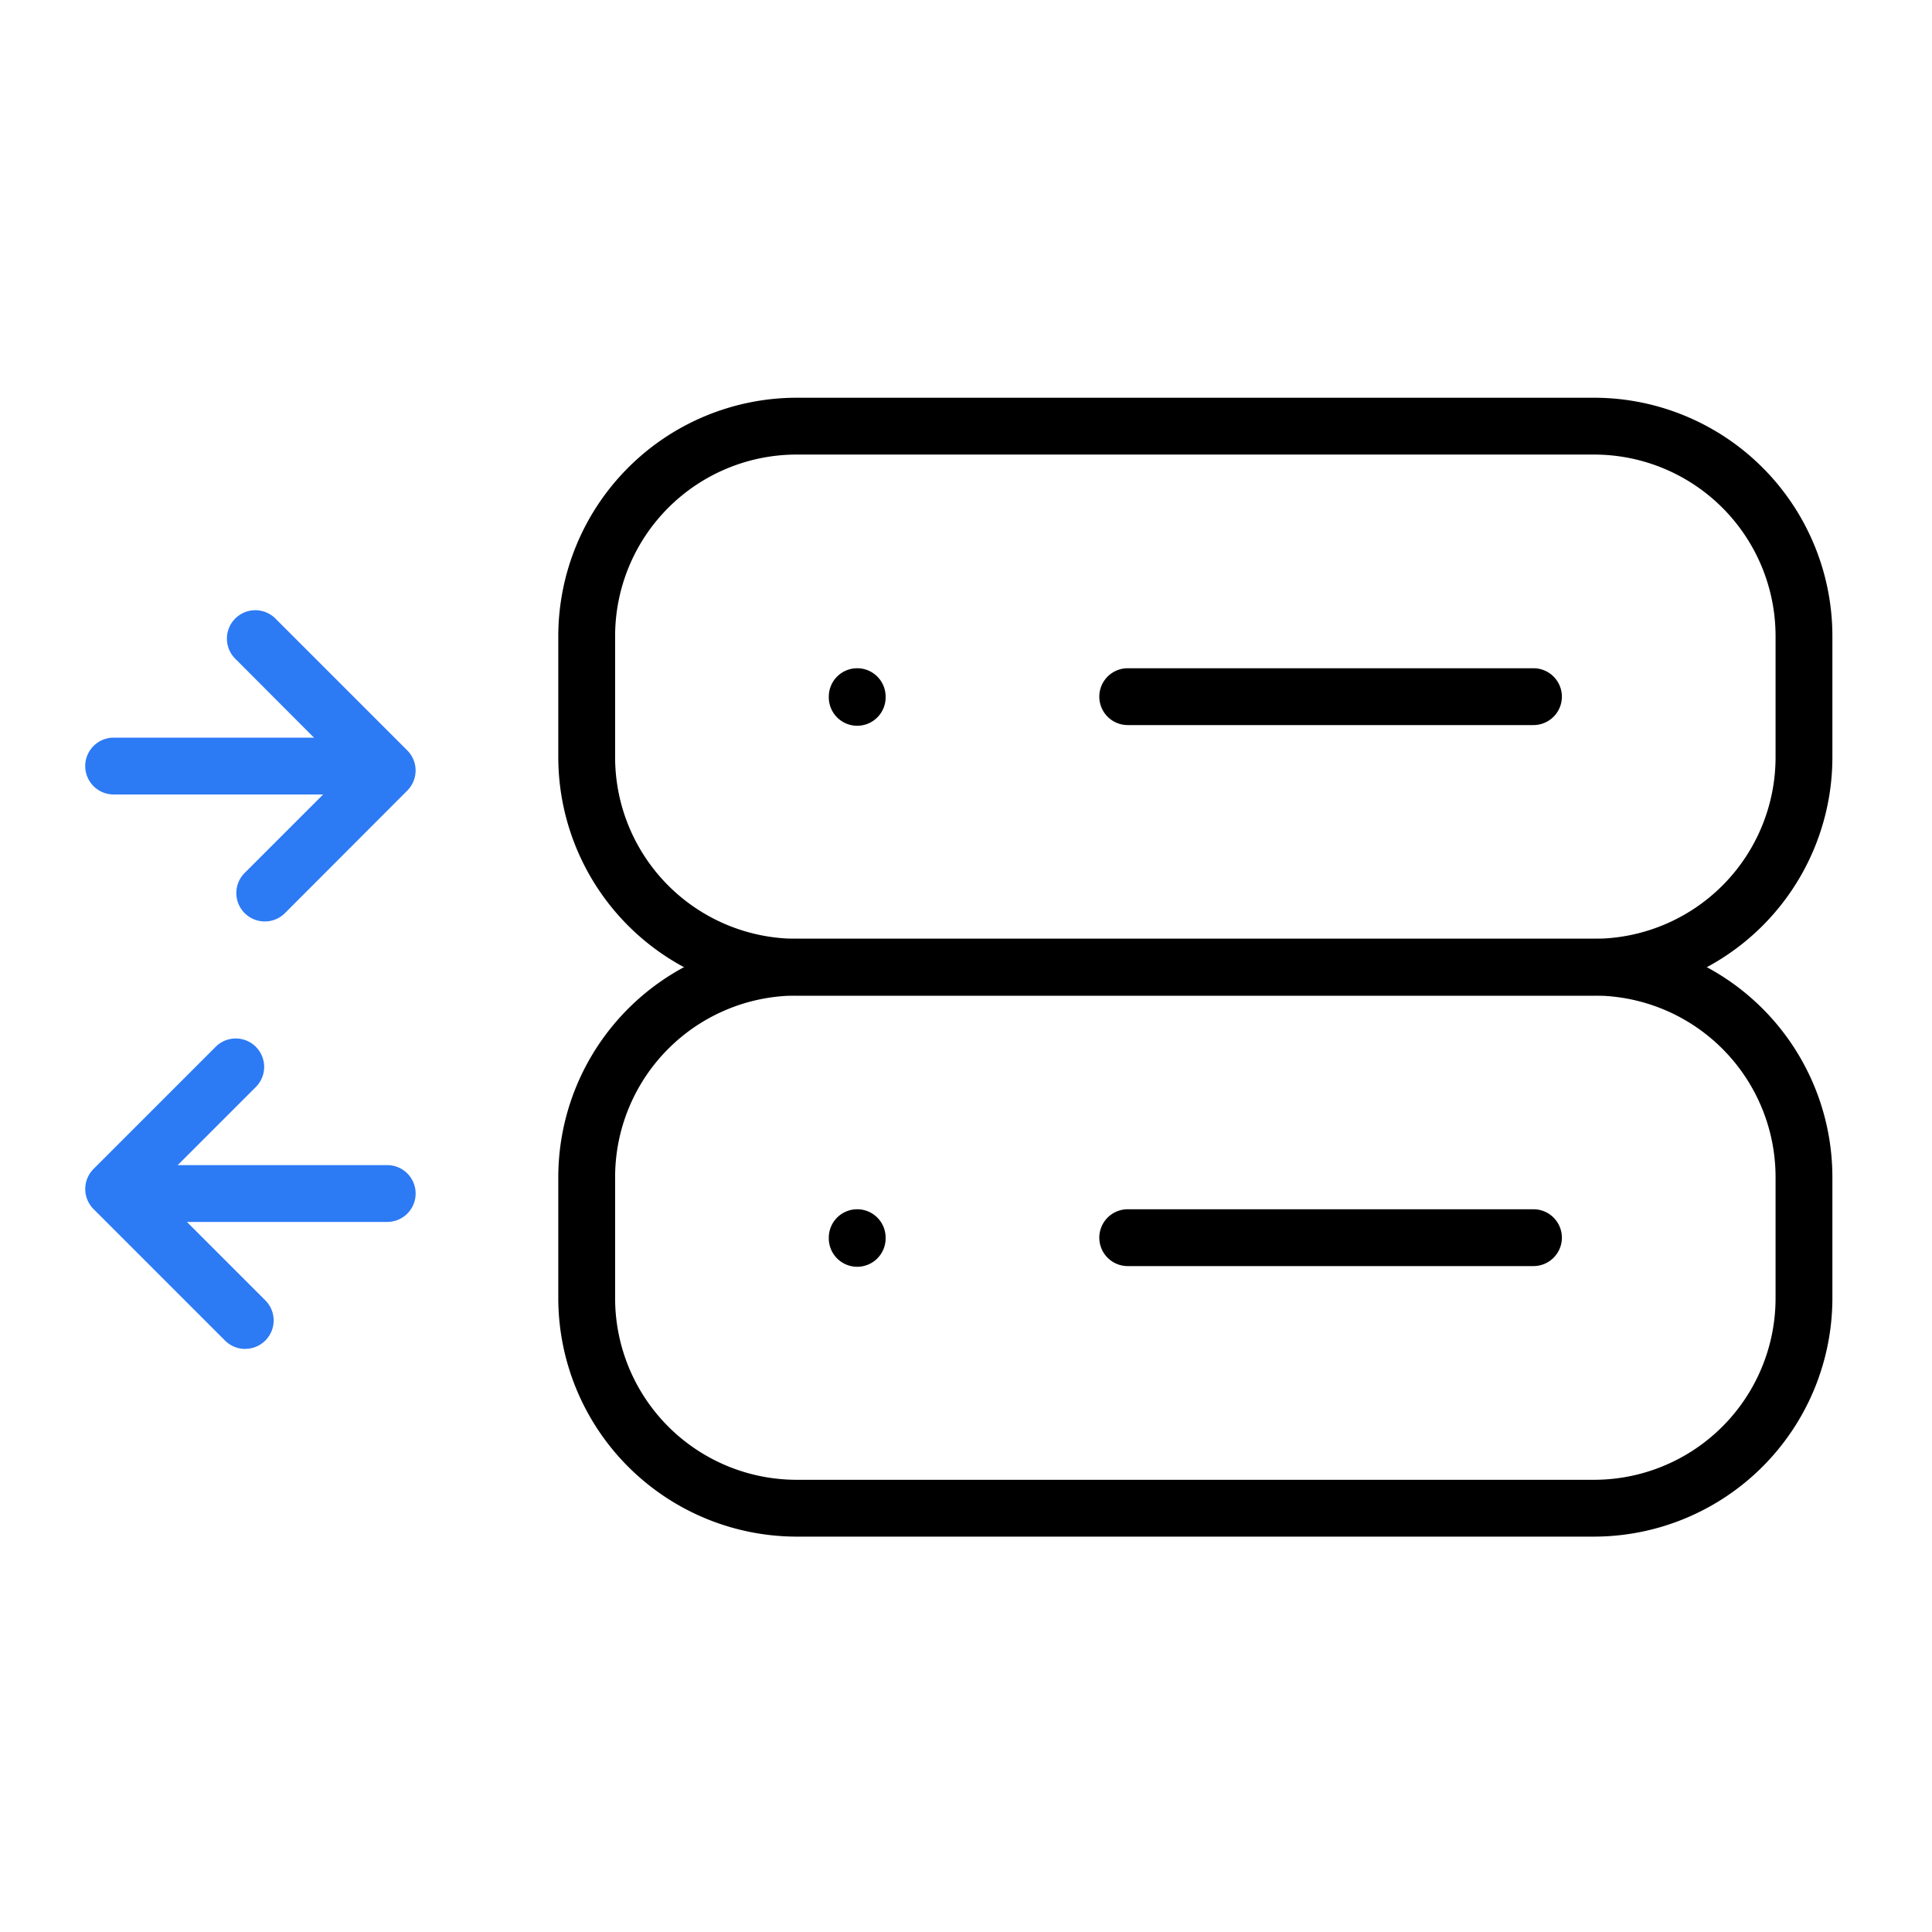
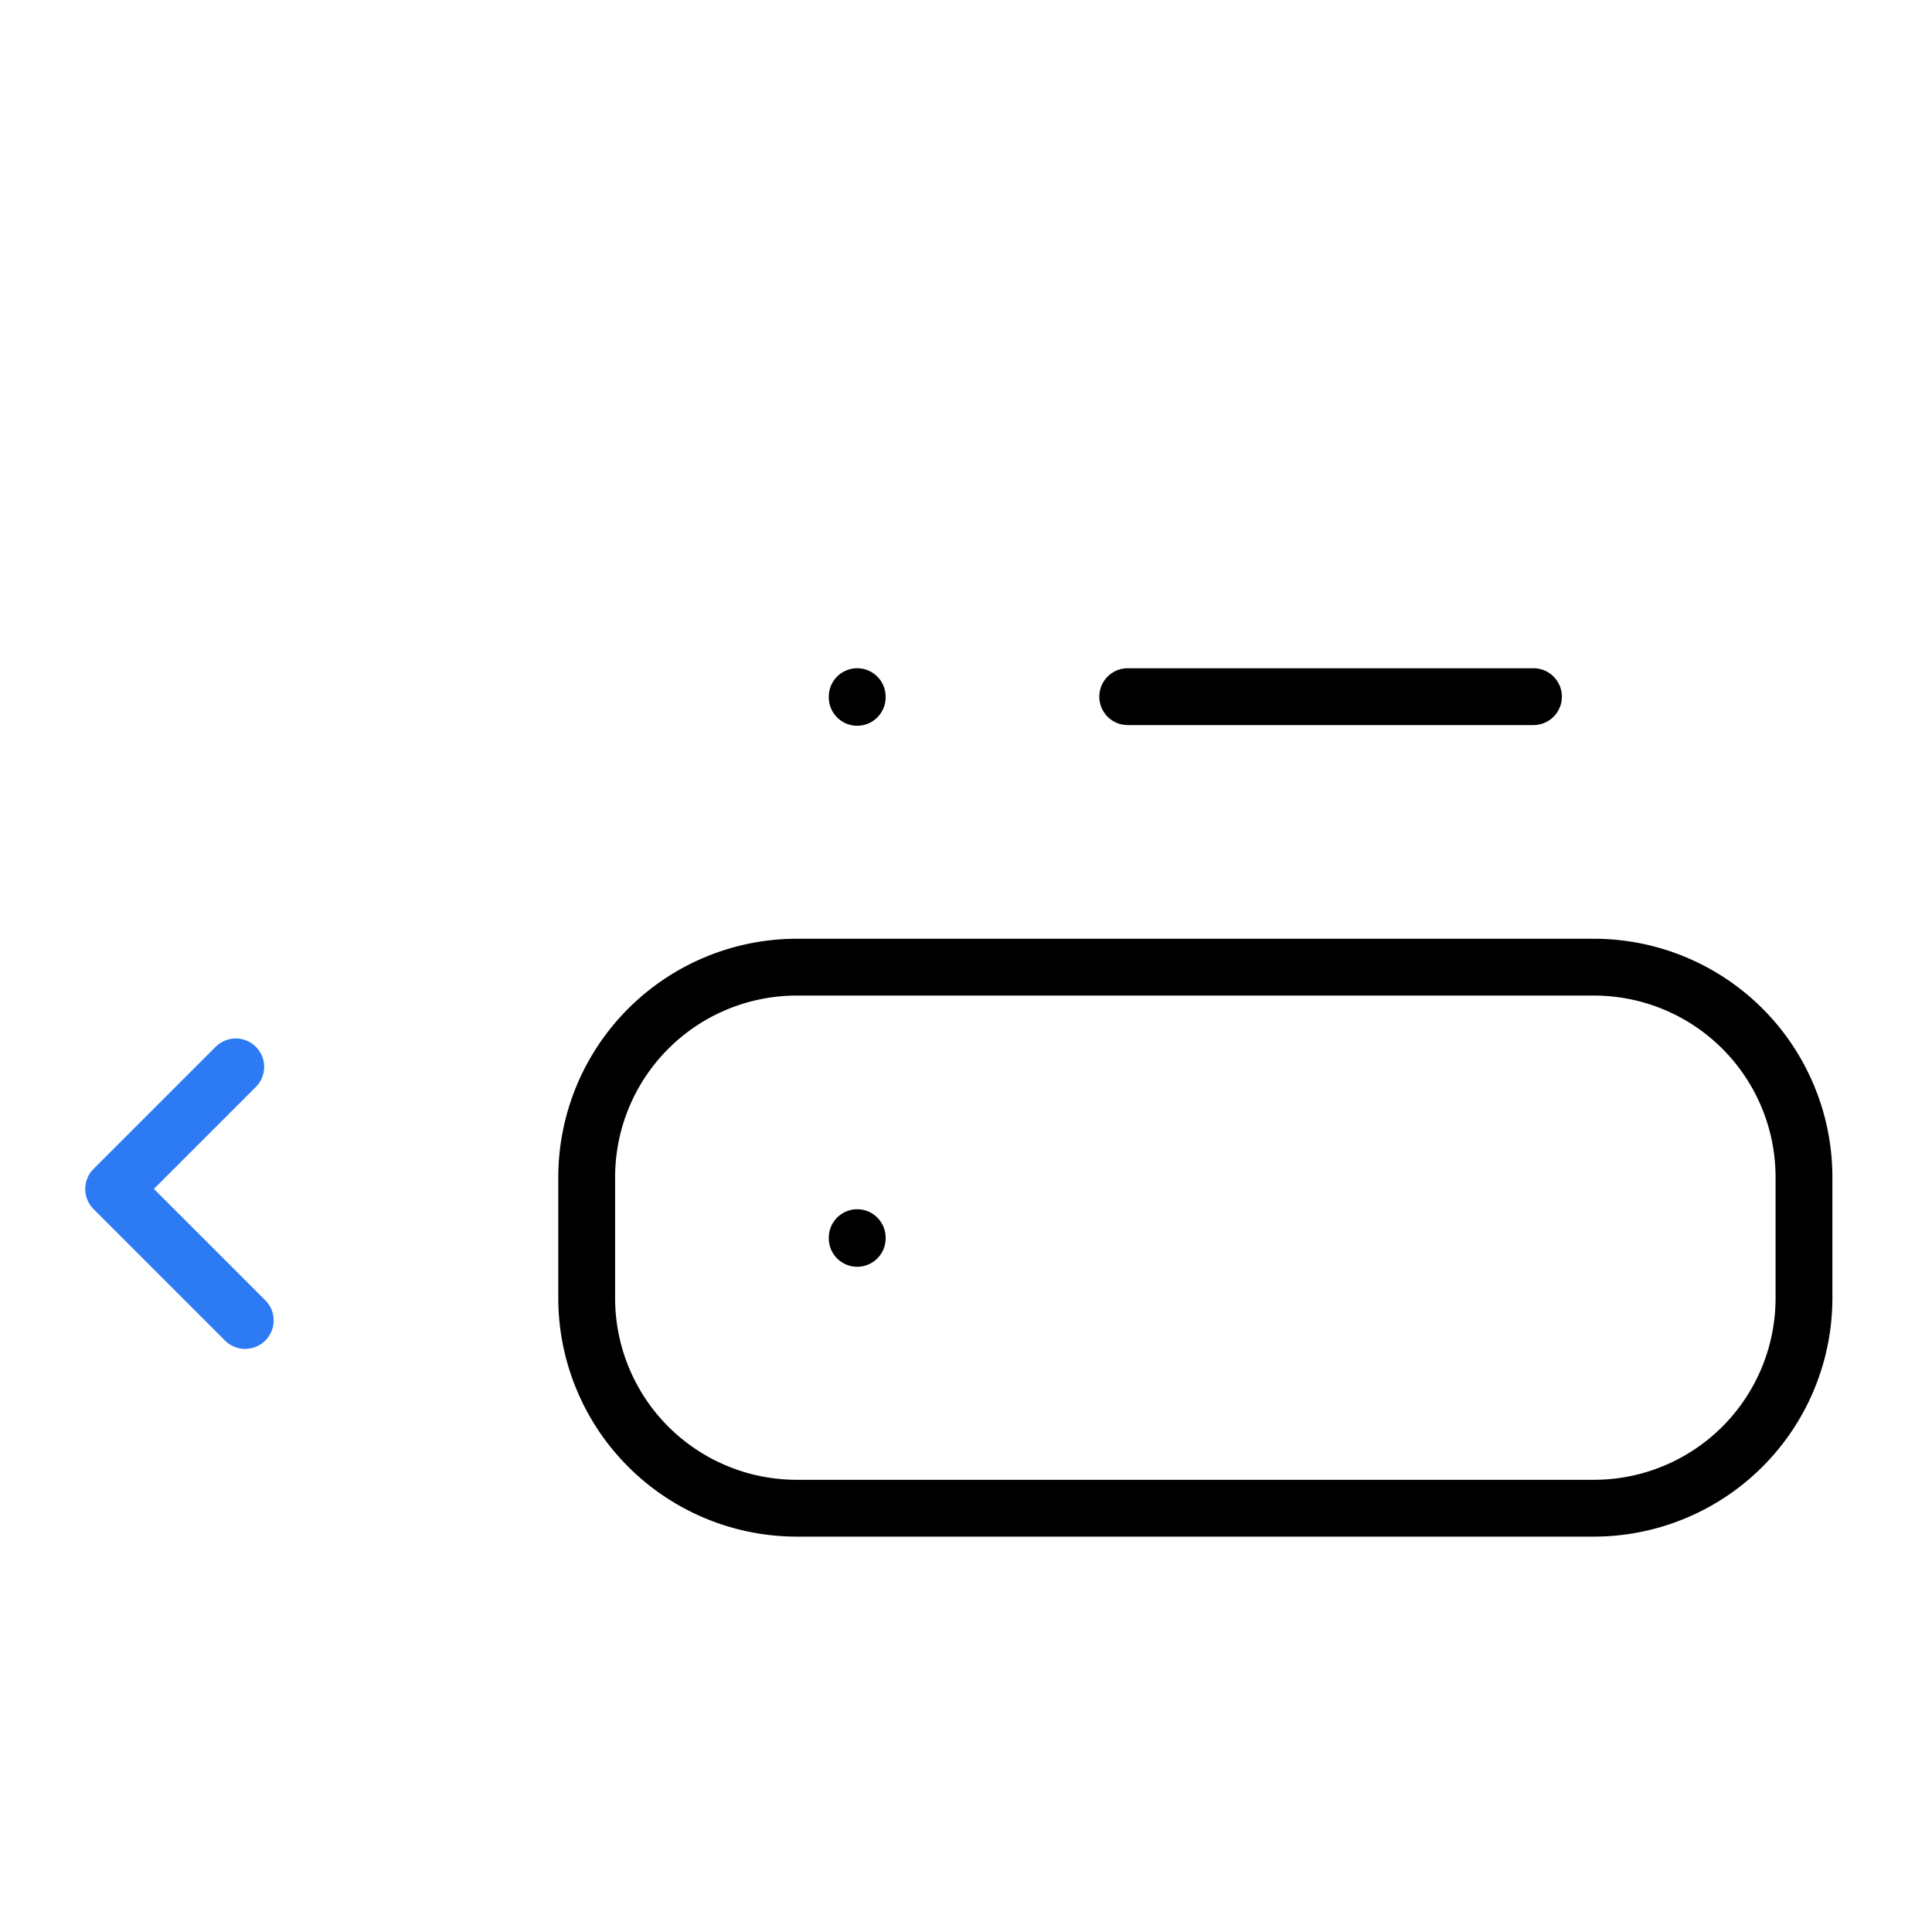
<svg xmlns="http://www.w3.org/2000/svg" width="68" height="68" viewBox="0 0 68 68">
  <g id="Group_126230" data-name="Group 126230" transform="translate(-266 -2597)">
    <rect id="Rectangle_148913" data-name="Rectangle 148913" width="68" height="68" transform="translate(266 2597)" fill="#fff" opacity="0" />
    <g id="Group_126240" data-name="Group 126240" transform="translate(269.07 2602.847)">
      <g id="Group_126241" data-name="Group 126241" transform="translate(0.93 9.152)">
-         <path id="Rectangle_149421" data-name="Rectangle 149421" d="M7.385-1H35.46a8.393,8.393,0,0,1,8.384,8.384v4.275a8.393,8.393,0,0,1-8.384,8.384H7.385A8.4,8.4,0,0,1-1,11.658V7.385A8.4,8.4,0,0,1,7.385-1ZM35.46,18.043a6.391,6.391,0,0,0,6.384-6.384V7.384A6.391,6.391,0,0,0,35.46,1H7.385A6.392,6.392,0,0,0,1,7.385v4.273a6.392,6.392,0,0,0,6.385,6.385Z" transform="translate(16.65)" />
        <path id="Rectangle_149422" data-name="Rectangle 149422" d="M7.385-1H35.46a8.394,8.394,0,0,1,8.384,8.384v4.274a8.4,8.4,0,0,1-8.385,8.385H7.385A8.4,8.4,0,0,1-1,11.658V7.385A8.4,8.4,0,0,1,7.385-1ZM35.459,18.043a6.392,6.392,0,0,0,6.385-6.385V7.384A6.391,6.391,0,0,0,35.46,1H7.385A6.392,6.392,0,0,0,1,7.385v4.273a6.392,6.392,0,0,0,6.385,6.385Z" transform="translate(16.65 19.042)" />
        <path id="Line_259" data-name="Line 259" d="M0,1.024a1,1,0,0,1-1-1V0A1,1,0,0,1,0-1,1,1,0,0,1,1,0V.024A1,1,0,0,1,0,1.024Z" transform="translate(26.171 9.521)" />
        <path id="Line_260" data-name="Line 260" d="M0,1.024a1,1,0,0,1-1-1V0A1,1,0,0,1,0-1,1,1,0,0,1,1,0V.024A1,1,0,0,1,0,1.024Z" transform="translate(26.171 28.563)" />
        <path id="Line_261" data-name="Line 261" d="M14.281,1H0A1,1,0,0,1-1,0,1,1,0,0,1,0-1H14.281a1,1,0,0,1,1,1A1,1,0,0,1,14.281,1Z" transform="translate(35.692 9.521)" />
-         <path id="Line_262" data-name="Line 262" d="M14.281,1H0A1,1,0,0,1-1,0,1,1,0,0,1,0-1H14.281a1,1,0,0,1,1,1A1,1,0,0,1,14.281,1Z" transform="translate(35.692 28.563)" />
-         <path id="Line_263" data-name="Line 263" d="M8.055,1H0A1,1,0,0,1-1,0,1,1,0,0,1,0-1H8.055a1,1,0,0,1,1,1A1,1,0,0,1,8.055,1Z" transform="translate(0 11.964)" fill="#2d7af5" />
-         <path id="Path_7404" data-name="Path 7404" d="M6.489,27.535a1,1,0,0,1-.707-1.707l3.6-3.6L5.463,18.3a1,1,0,1,1,1.414-1.414l4.629,4.629a1,1,0,0,1,0,1.414L7.2,27.242A1,1,0,0,1,6.489,27.535Z" transform="translate(-1.171 -10.102)" fill="#2d7af5" />
-         <path id="Line_264" data-name="Line 264" d="M8.055,1H0A1,1,0,0,1-1,0,1,1,0,0,1,0-1H8.055a1,1,0,0,1,1,1A1,1,0,0,1,8.055,1Z" transform="translate(1.574 27.009)" fill="#2d7af5" />
        <path id="Path_7405" data-name="Path 7405" d="M5.629,43.094a1,1,0,0,1-.707-.293L.293,38.172a1,1,0,0,1,0-1.414l4.31-4.31a1,1,0,0,1,1.414,1.414l-3.6,3.6,3.922,3.922a1,1,0,0,1-.707,1.707Z" transform="translate(-1 -10.615)" fill="#2d7af5" />
      </g>
    </g>
  </g>
</svg>